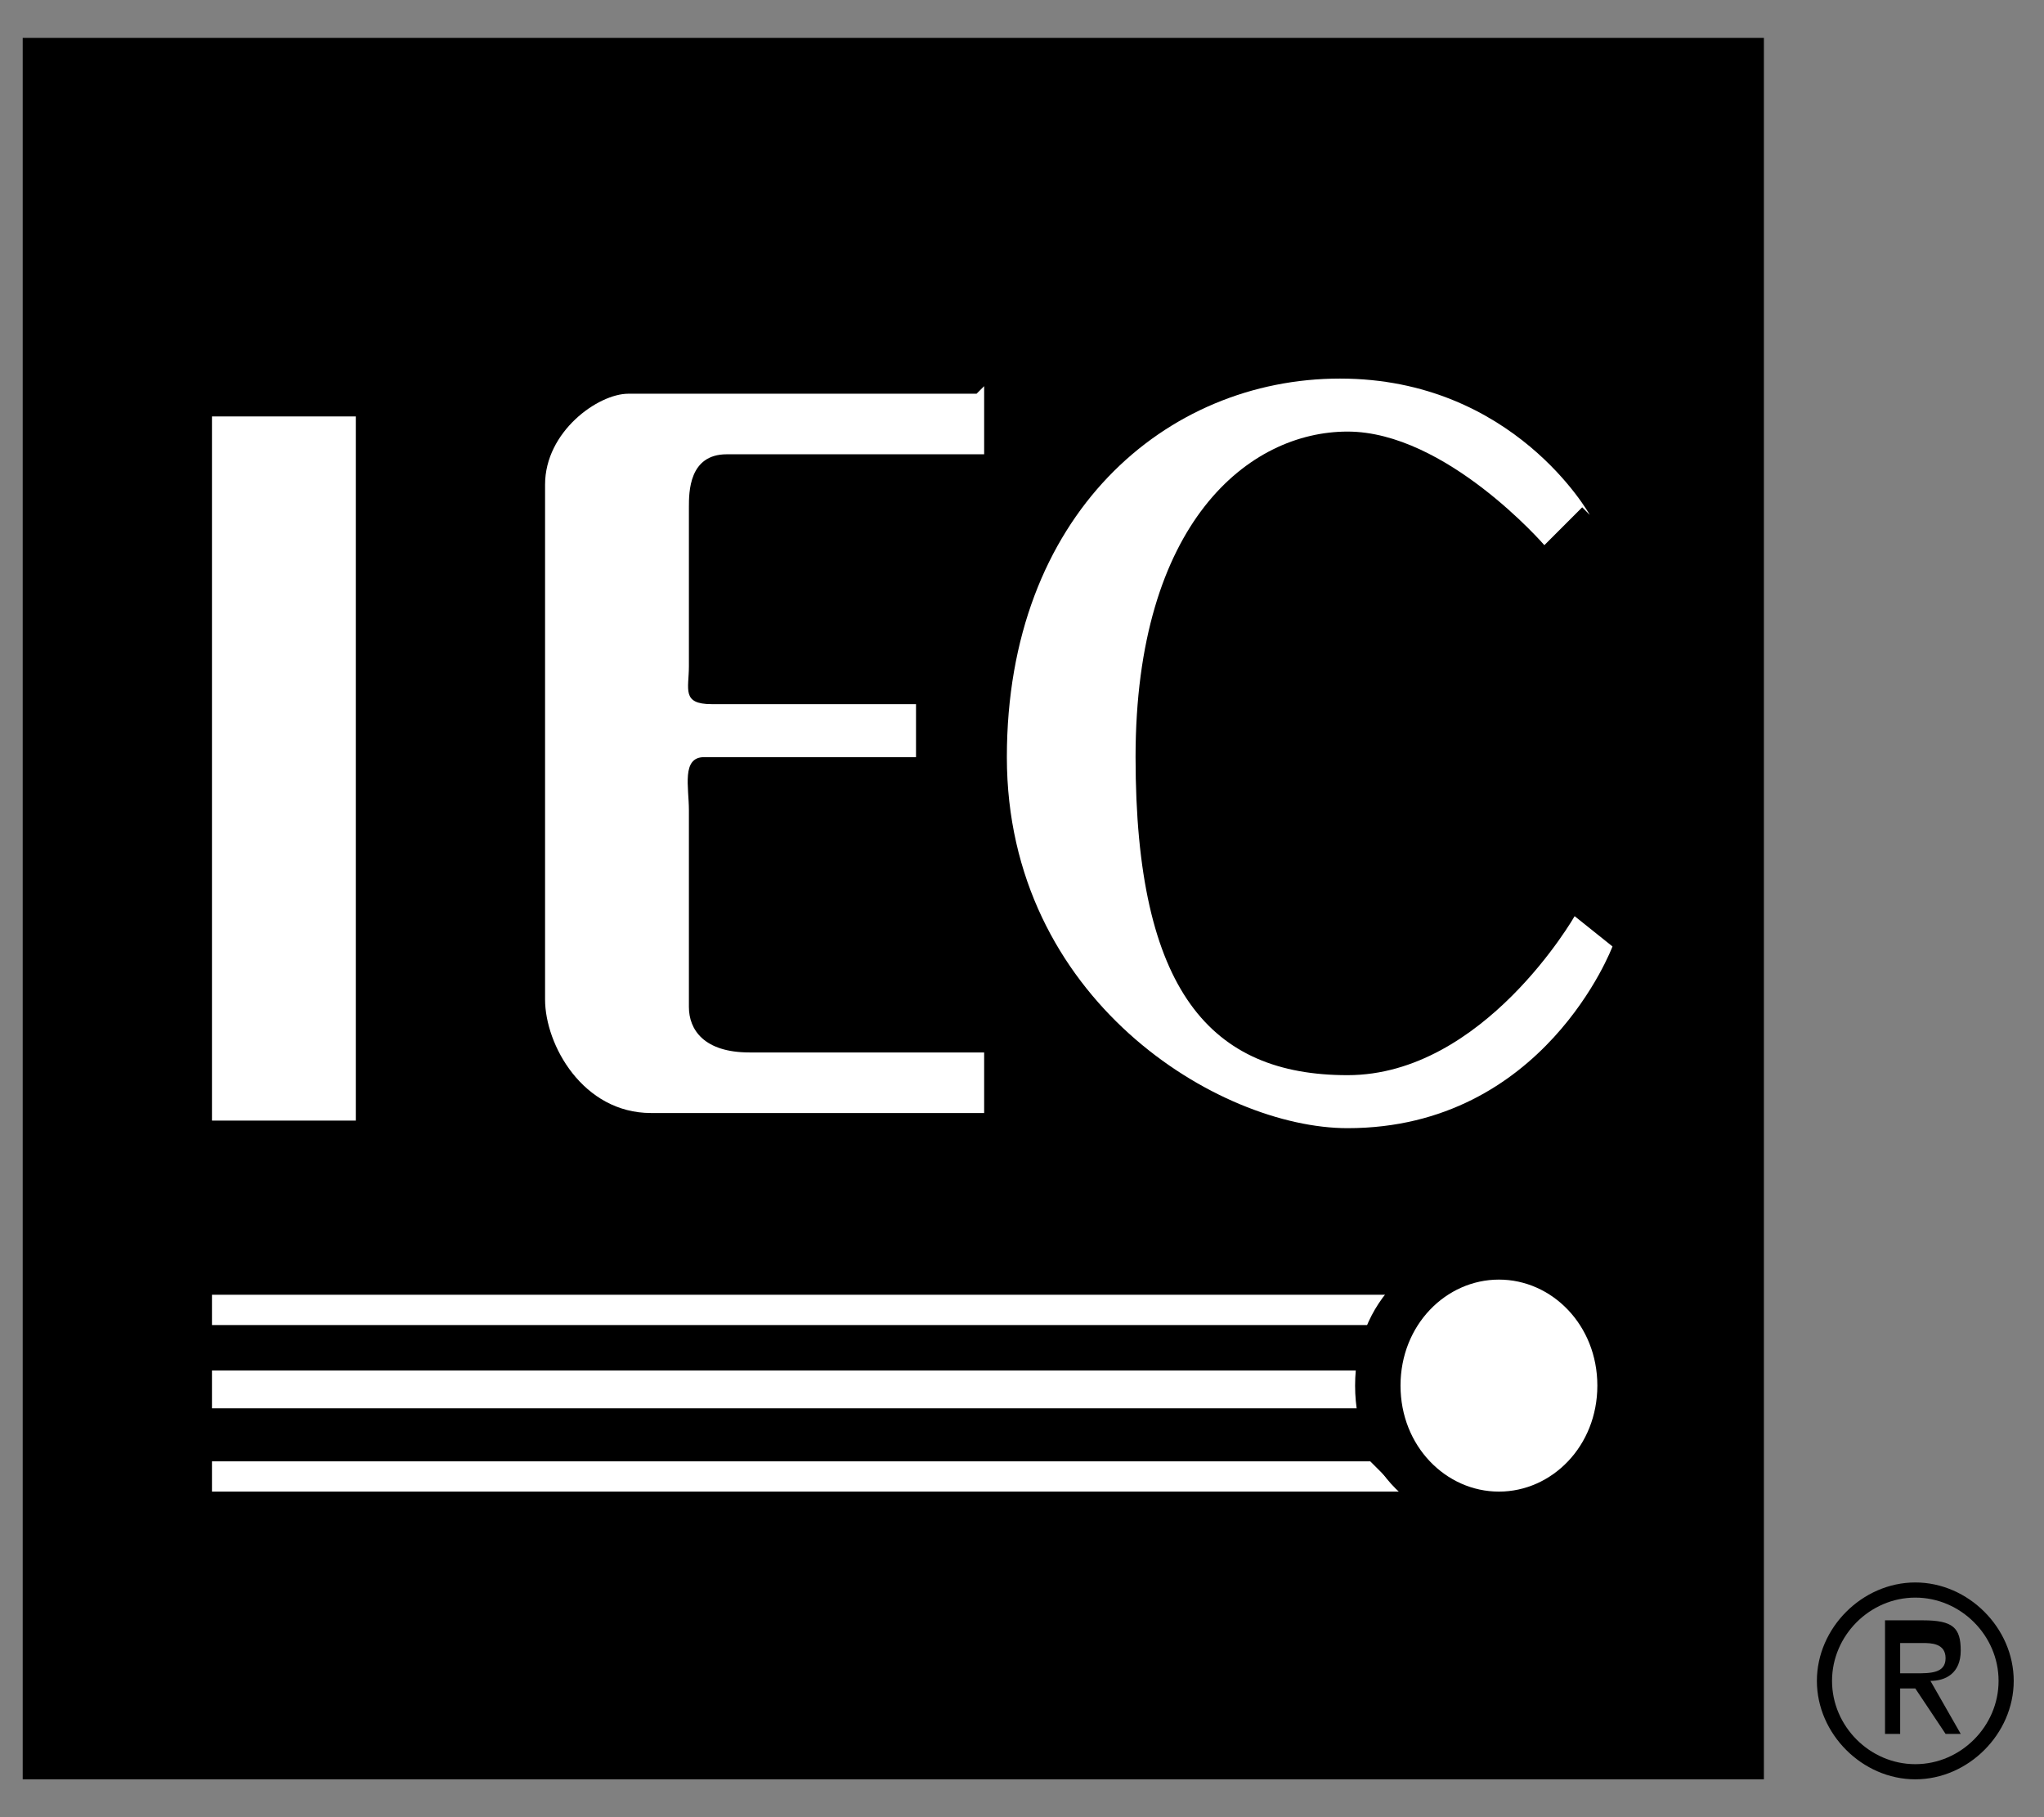
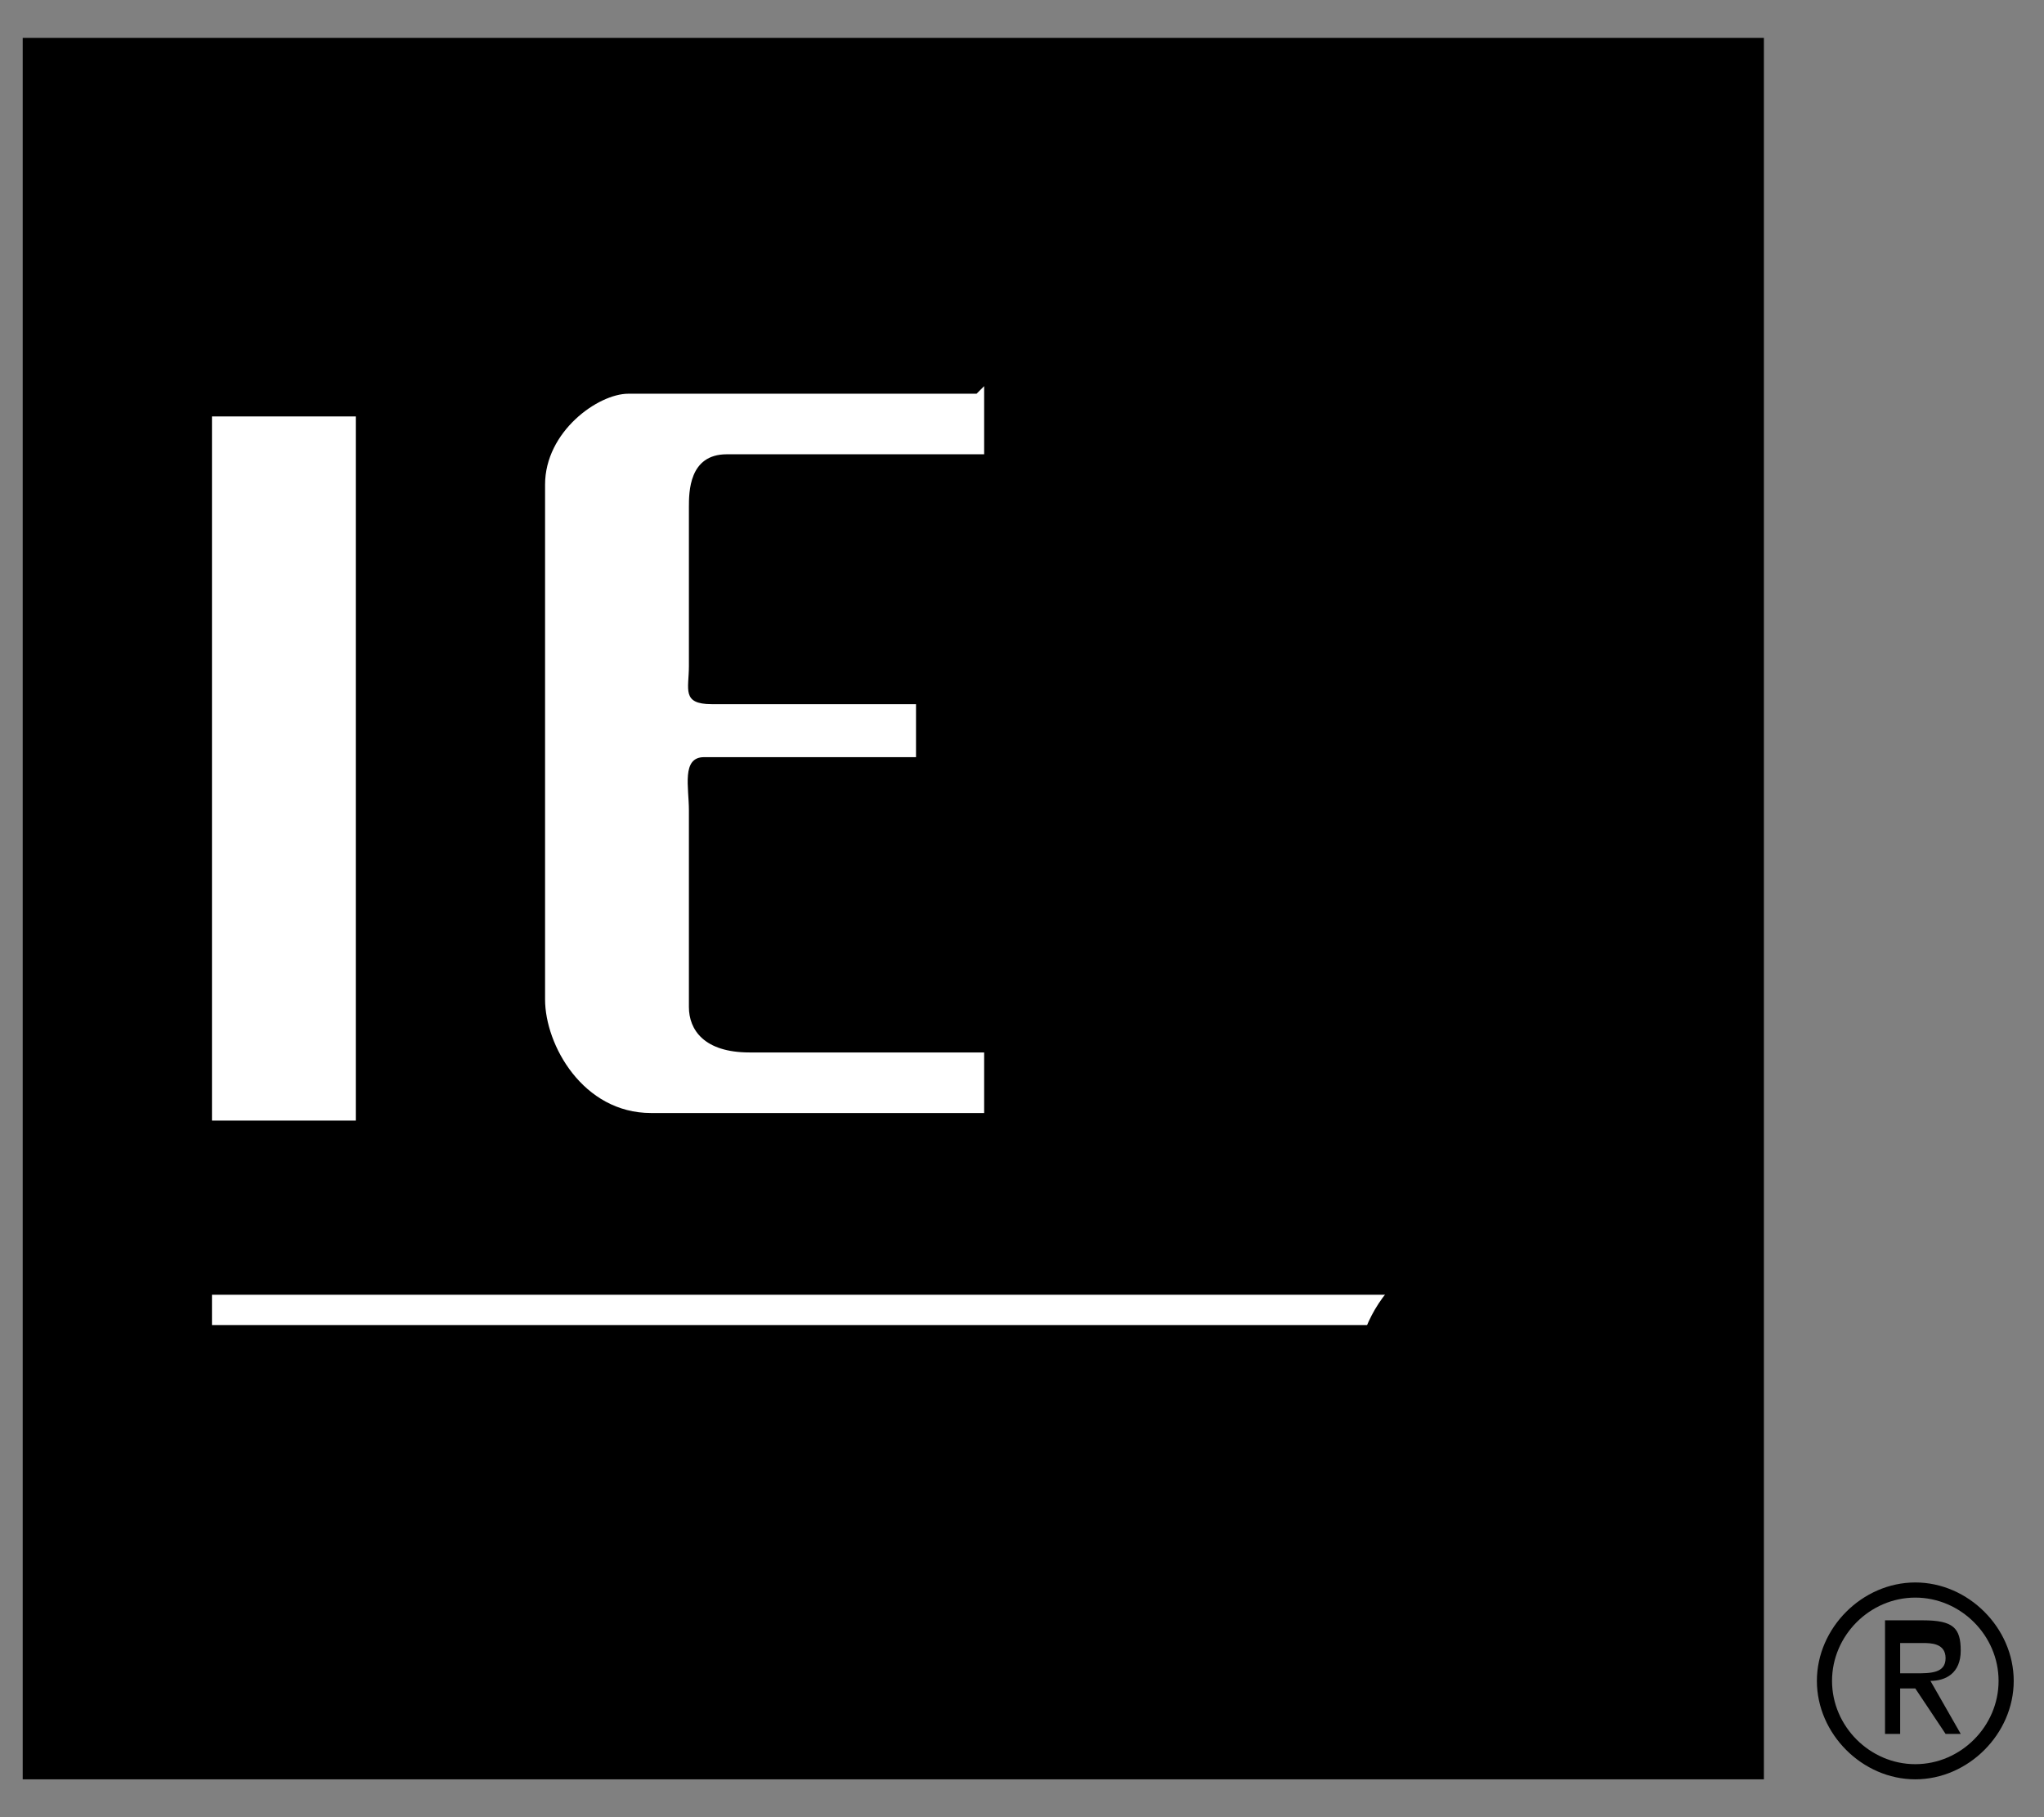
<svg xmlns="http://www.w3.org/2000/svg" id="Layer_1" version="1.1" viewBox="0 0 27 24">
  <rect x="0" y="0" width="27" height="24" fill="#808080" stroke="none" />
  <defs>
    <style> .st0 { fill: #fff; } </style>
  </defs>
  <path class="st0" d="M19.9,19.7c.7,0,1.3-.6,1.3-1.4s-.6-1.4-1.3-1.4-1.3.6-1.3,1.4.6,1.4,1.3,1.4" />
  <rect x=".3" y=".5" width="23" height="23" />
  <rect class="st0" x="2.8" y="5.5" width="1.9" height="9.3" />
  <path class="st0" d="M12.9,5.2h-4.6c-.4,0-1.1.5-1.1,1.2v6.8c0,.6.5,1.5,1.4,1.5h4.4v-.8h-3.1c-.6,0-.8-.3-.8-.6v-2.6c0-.3-.1-.7.2-.7h2.8v-.7h-2.7c-.4,0-.3-.2-.3-.5v-2.1c0-.2,0-.7.5-.7h3.4v-.9h0Z" />
-   <path class="st0" d="M21,6.8s-1-1.8-3.3-1.8-4.4,1.8-4.4,5,2.8,4.9,4.5,4.9c2.6,0,3.5-2.4,3.5-2.4l-.5-.4s-1.2,2.1-3,2.1-2.8-1.1-2.8-4.2,1.5-4.3,2.8-4.3,2.6,1.5,2.6,1.5l.5-.5h0Z" />
  <path class="st0" d="M18.2,17.5H2.8v-.4h15.8s0,0-.3.2c-.2.1-.2.2-.2.2" />
-   <rect class="st0" x="2.8" y="18.1" width="15.2" height=".5" />
-   <path class="st0" d="M18.6,19.7H2.8v-.4h15.3s0,0,.2.2c.2.2.3.2.3.2" />
  <path class="st0" d="M19.8,19.7c.7,0,1.3-.6,1.3-1.4s-.6-1.4-1.3-1.4-1.3.6-1.3,1.4.6,1.4,1.3,1.4" />
  <path d="M19.8,20.2c1,0,1.9-.8,1.9-1.9s-.8-1.9-1.9-1.9-1.9.8-1.9,1.9.8,1.9,1.9,1.9" />
-   <path class="st0" d="M19.8,19.7c.7,0,1.3-.6,1.3-1.4s-.6-1.4-1.3-1.4-1.3.6-1.3,1.4.6,1.4,1.3,1.4" />
  <path d="M25.3,20.9c.7,0,1.3.6,1.3,1.3s-.6,1.3-1.3,1.3-1.3-.6-1.3-1.3.6-1.3,1.3-1.3M25.3,23.3c.6,0,1.1-.5,1.1-1.1s-.5-1.1-1.1-1.1-1.1.5-1.1,1.1.5,1.1,1.1,1.1M24.8,21.4h.6c.4,0,.5.1.5.4s-.2.4-.4.4l.4.7h-.2l-.4-.6h-.2v.6h-.2v-1.5h0ZM25.1,22.1h.2c.2,0,.4,0,.4-.2s-.2-.2-.3-.2h-.3v.5Z" />
</svg>